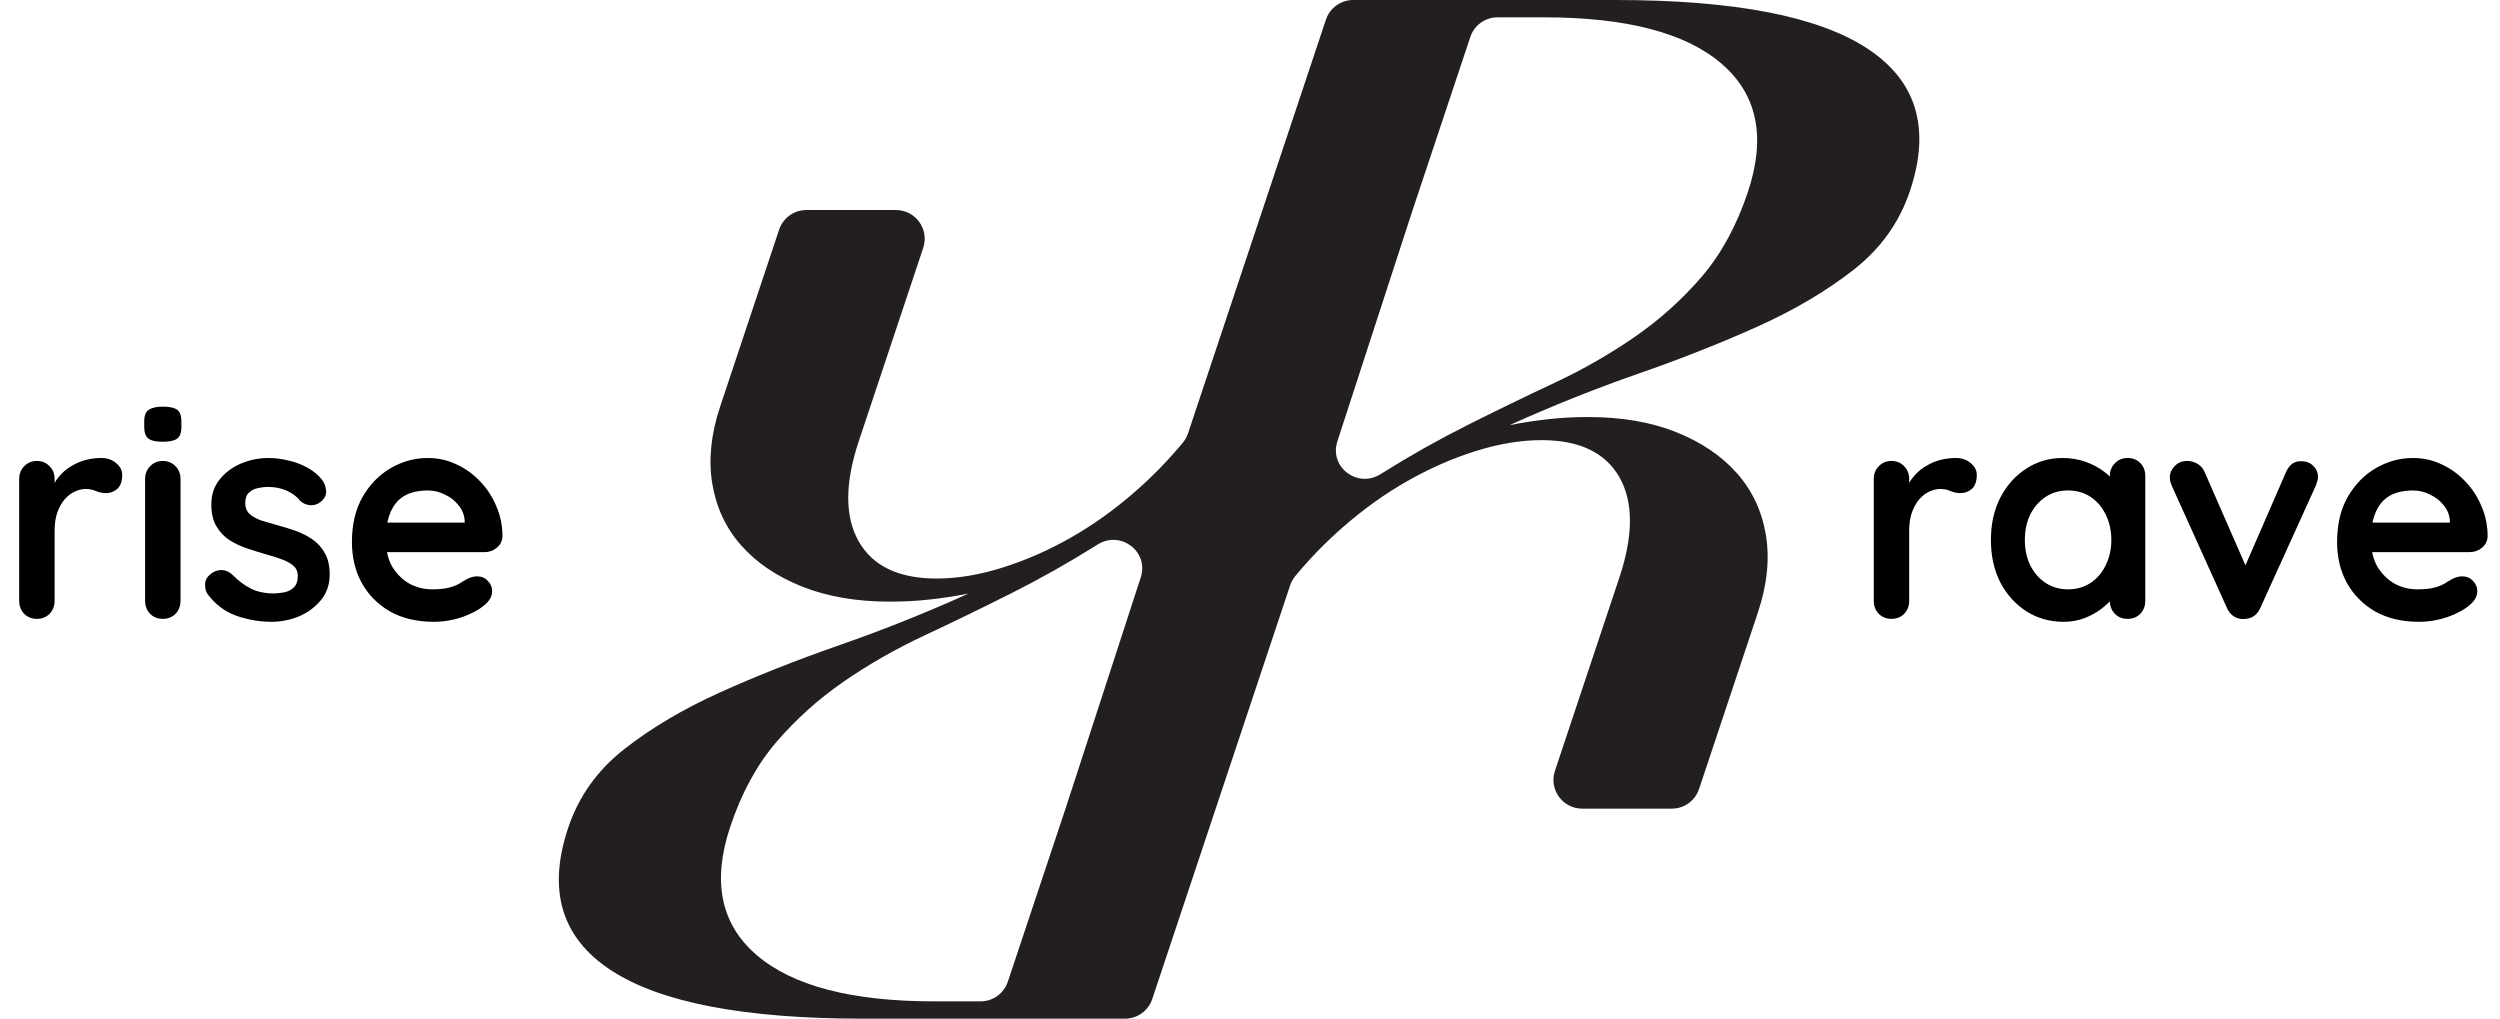
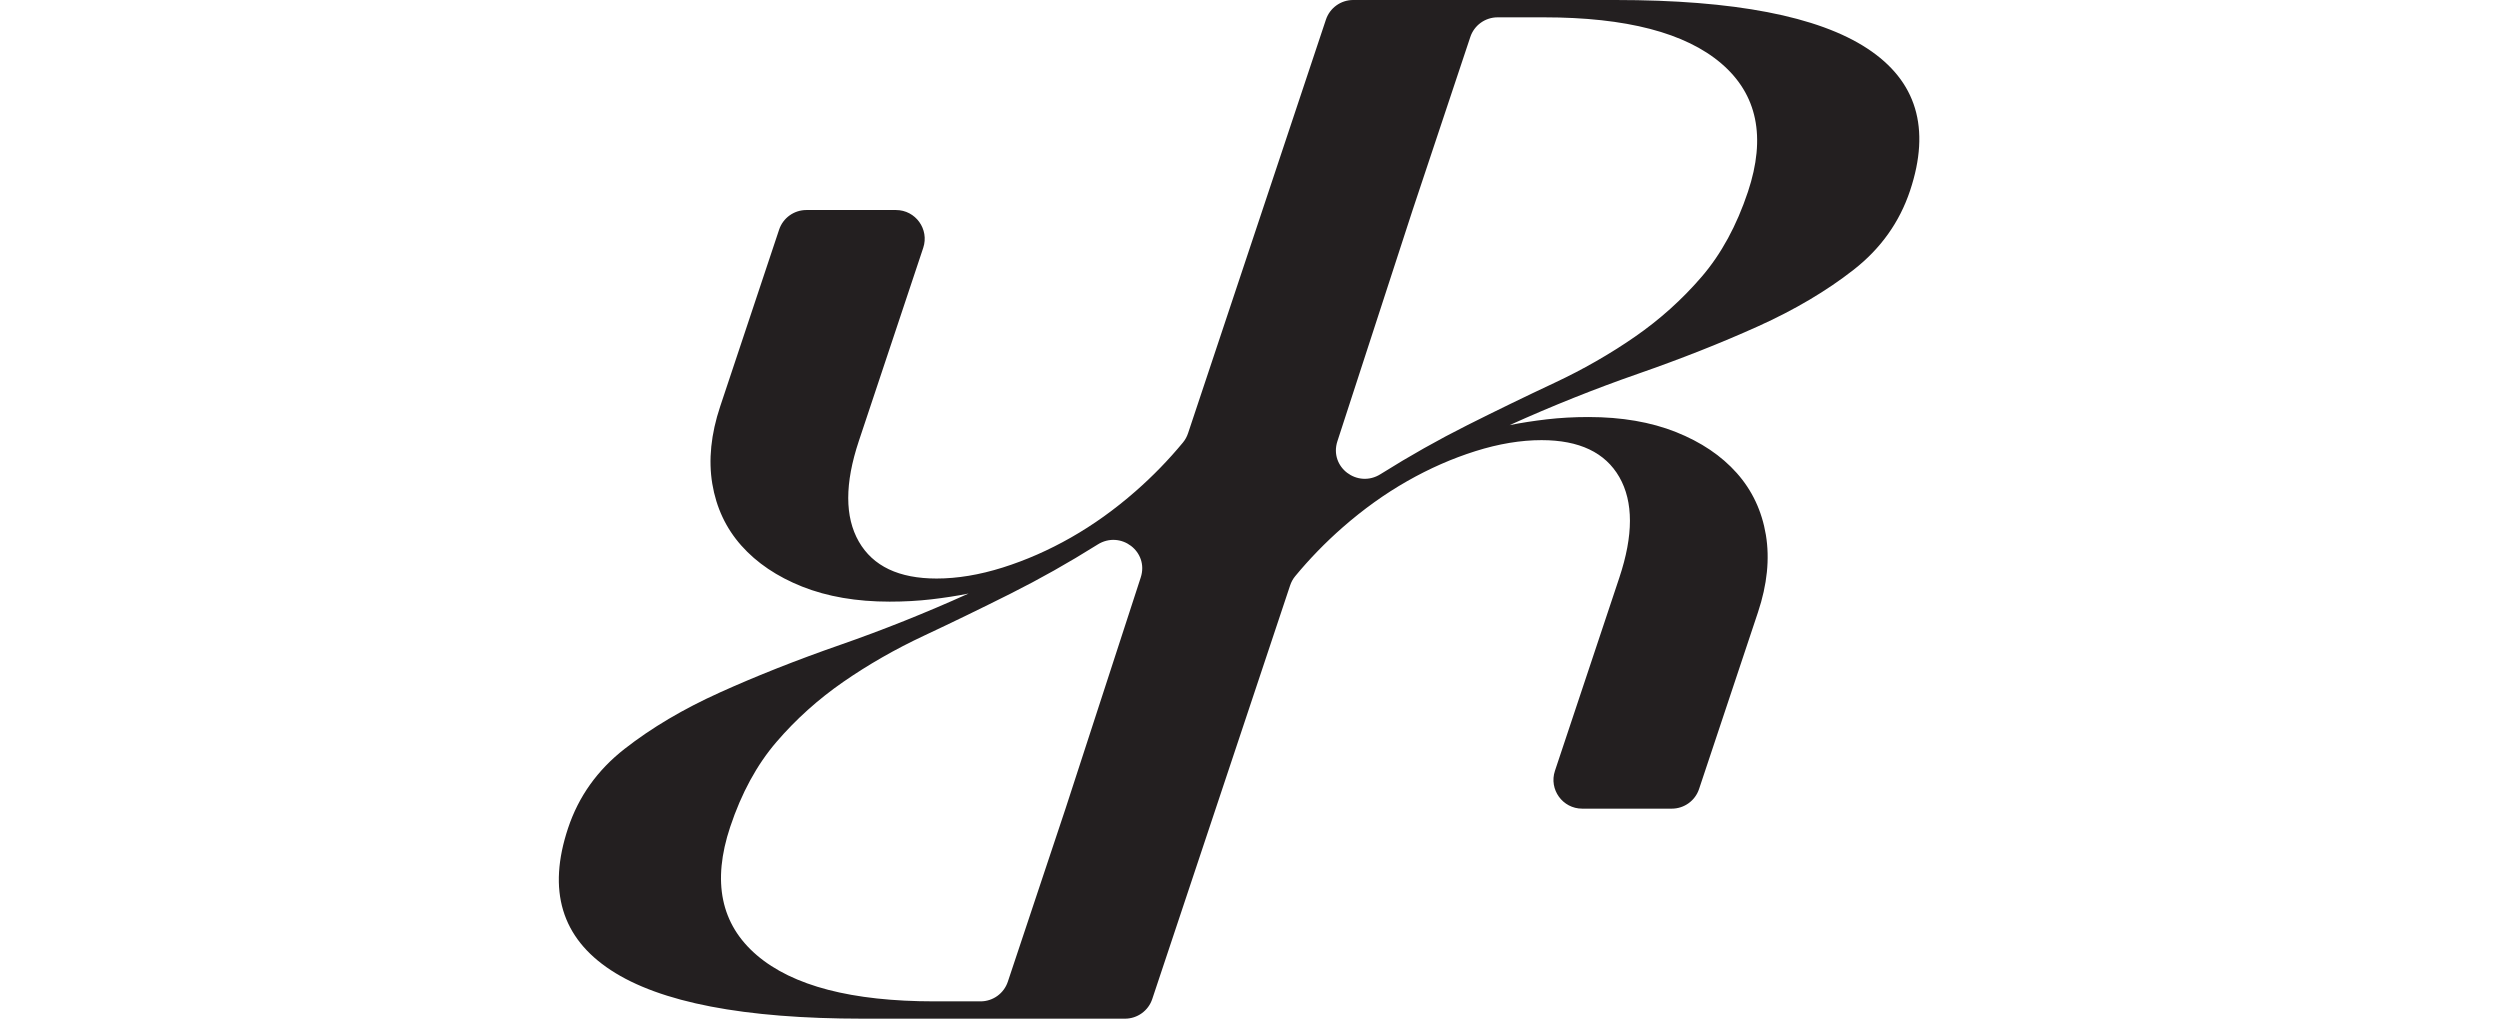
<svg xmlns="http://www.w3.org/2000/svg" width="2541" height="1036" viewBox="0 0 2541 1036" fill="none">
  <path d="M1897.96 49.32C1847.86 16.44 1762.52 0 1641.99 0H1375.38C1362.8 0 1351.63 8.05 1347.66 19.98L1207.55 440.31C1206.4 443.77 1204.64 447.01 1202.31 449.82C1187.85 467.3 1171.84 483.85 1154.1 499.38C1133.11 517.76 1111.25 533.42 1088.55 546.34C1065.86 559.26 1042.69 569.43 1019.08 576.87C995.47 584.3 973.09 588.02 951.96 588.02C913.62 588.02 887.27 575.49 872.9 550.45C858.56 525.39 858.56 491.34 872.9 448.3L938.36 251.93C944.67 233.01 930.58 213.47 910.64 213.47H819.6C807.02 213.47 795.85 221.52 791.88 233.45L732 413.08C722.61 441.26 719.95 467.47 723.98 491.75C728.04 516 737.88 536.95 753.53 554.56C769.2 572.18 789.81 586.06 815.37 596.25C840.95 606.41 870.57 611.51 904.21 611.51C919.09 611.51 933.24 610.72 946.68 609.16C960.12 607.58 972.71 605.64 984.45 603.28C941.14 622.85 897.56 640.27 853.72 655.54C809.89 670.8 769.32 686.84 732 703.68C694.69 720.5 662.28 739.67 634.74 761.22C607.22 782.74 588.11 809.54 577.41 841.64C556.27 905.05 570.75 953.19 620.85 986.06C670.95 1018.94 756.28 1035.38 876.82 1035.38H1143.43C1156.01 1035.38 1167.18 1027.33 1171.15 1015.4L1311.26 595.07C1312.41 591.61 1314.17 588.37 1316.5 585.56C1330.96 568.08 1346.98 551.53 1364.71 536C1385.7 517.62 1407.56 501.96 1430.26 489.04C1452.95 476.12 1476.12 465.95 1499.73 458.51C1523.34 451.08 1545.72 447.36 1566.85 447.36C1605.19 447.36 1631.54 459.89 1645.91 484.93C1660.25 509.99 1660.26 544.04 1645.91 587.08L1580.45 783.45C1574.14 802.37 1588.23 821.91 1608.17 821.91H1699.21C1711.79 821.91 1722.96 813.86 1726.93 801.93L1786.81 622.3C1796.2 594.12 1798.86 567.91 1794.83 543.63C1790.77 519.38 1780.93 498.43 1765.28 480.82C1749.61 463.2 1729 449.32 1703.44 439.13C1677.86 428.97 1648.24 423.87 1614.6 423.87C1599.72 423.87 1585.57 424.66 1572.13 426.22C1558.69 427.8 1546.1 429.74 1534.36 432.1C1577.67 412.53 1621.25 395.11 1665.09 379.84C1708.92 364.58 1749.49 348.54 1786.81 331.7C1824.12 314.88 1856.53 295.71 1884.07 274.16C1911.59 252.64 1930.7 225.84 1941.4 193.74C1962.54 130.33 1948.06 82.19 1897.96 49.32ZM949.6 1017.78C865.85 1017.78 805.71 1002.11 769.17 970.82C732.64 939.5 723.64 896.06 742.16 840.49C753.65 806.03 769.31 777.27 789.13 754.19C808.97 731.09 831.61 710.74 857.03 693.13C882.47 675.52 909.81 659.86 939.03 646.17C968.26 632.46 997.68 618.17 1027.29 603.31C1056.91 588.43 1086.07 572 1114.76 554C1115.03 553.83 1115.3 553.66 1115.58 553.49C1138.96 538.73 1168.01 560.61 1159.45 586.91L1082.99 821.92L1024.36 997.8C1020.38 1009.73 1009.22 1017.78 996.64 1017.78H949.6ZM1776.62 194.91C1765.13 229.37 1749.47 258.13 1729.65 281.21C1709.81 304.31 1687.17 324.66 1661.75 342.27C1636.31 359.88 1608.97 375.54 1579.75 389.23C1550.52 402.94 1521.1 417.23 1491.49 432.09C1461.87 446.97 1432.71 463.4 1404.02 481.4C1403.75 481.57 1403.48 481.74 1403.2 481.91C1379.82 496.67 1350.77 474.79 1359.33 448.49L1435.79 213.48L1494.42 37.6C1498.4 25.67 1509.56 17.62 1522.14 17.62H1569.18C1652.93 17.62 1713.07 33.29 1749.61 64.58C1786.14 95.9 1795.14 139.34 1776.62 194.91Z" fill="#231F20" />
-   <path d="M37.5 629C32.3 629 28 627.3 24.6 623.9C21.2 620.3 19.5 615.9 19.5 610.7V486.8C19.5 481.6 21.2 477.3 24.6 473.9C28 470.3 32.3 468.5 37.5 468.5C42.7 468.5 47 470.3 50.4 473.9C53.8 477.3 55.5 481.6 55.5 486.8V515L53.4 494.9C55.6 490.1 58.4 485.9 61.8 482.3C65.4 478.5 69.4 475.4 73.8 473C78.2 470.4 82.9 468.5 87.9 467.3C92.9 466.1 97.9 465.5 102.9 465.5C108.9 465.5 113.9 467.2 117.9 470.6C122.1 474 124.2 478 124.2 482.6C124.2 489.2 122.5 494 119.1 497C115.7 499.8 112 501.2 108 501.2C104.2 501.2 100.7 500.5 97.5 499.1C94.5 497.7 91 497 87 497C83.4 497 79.7 497.9 75.9 499.7C72.3 501.3 68.9 503.9 65.7 507.5C62.7 511.1 60.2 515.6 58.2 521C56.4 526.2 55.5 532.4 55.5 539.6V610.7C55.5 615.9 53.8 620.3 50.4 623.9C47 627.3 42.7 629 37.5 629ZM183.478 610.7C183.478 615.9 181.778 620.3 178.378 623.9C174.978 627.3 170.678 629 165.478 629C160.278 629 155.978 627.3 152.578 623.9C149.178 620.3 147.478 615.9 147.478 610.7V486.8C147.478 481.6 149.178 477.3 152.578 473.9C155.978 470.3 160.278 468.5 165.478 468.5C170.678 468.5 174.978 470.3 178.378 473.9C181.778 477.3 183.478 481.6 183.478 486.8V610.7ZM165.178 449C158.378 449 153.578 447.9 150.778 445.7C147.978 443.5 146.578 439.6 146.578 434V428.3C146.578 422.5 148.078 418.6 151.078 416.6C154.278 414.4 159.078 413.3 165.478 413.3C172.478 413.3 177.378 414.4 180.178 416.6C182.978 418.8 184.378 422.7 184.378 428.3V434C184.378 439.8 182.878 443.8 179.878 446C176.878 448 171.978 449 165.178 449ZM211.177 604.1C209.177 601.3 208.277 597.7 208.477 593.3C208.677 588.9 211.277 585.1 216.277 581.9C219.477 579.9 222.877 579.1 226.477 579.5C230.077 579.7 233.577 581.5 236.977 584.9C242.777 590.7 248.877 595.2 255.277 598.4C261.677 601.6 269.677 603.2 279.277 603.2C282.277 603 285.577 602.6 289.177 602C292.777 601.2 295.877 599.6 298.477 597.2C301.277 594.6 302.677 590.7 302.677 585.5C302.677 581.1 301.177 577.6 298.177 575C295.177 572.4 291.177 570.2 286.177 568.4C281.377 566.6 275.977 564.9 269.977 563.3C263.777 561.5 257.377 559.5 250.777 557.3C244.377 555.1 238.477 552.3 233.077 548.9C227.677 545.3 223.277 540.6 219.877 534.8C216.477 529 214.777 521.7 214.777 512.9C214.777 502.9 217.577 494.4 223.177 487.4C228.777 480.4 235.977 475 244.777 471.2C253.777 467.4 263.177 465.5 272.977 465.5C279.177 465.5 285.677 466.3 292.477 467.9C299.277 469.3 305.777 471.7 311.977 475.1C318.177 478.3 323.377 482.6 327.577 488C329.777 491 331.077 494.6 331.477 498.8C331.877 503 329.977 506.8 325.777 510.2C322.777 512.6 319.277 513.7 315.277 513.5C311.277 513.1 307.977 511.7 305.377 509.3C301.977 504.9 297.377 501.4 291.577 498.8C285.977 496.2 279.477 494.9 272.077 494.9C269.077 494.9 265.777 495.3 262.177 496.1C258.777 496.7 255.777 498.2 253.177 500.6C250.577 502.8 249.277 506.4 249.277 511.4C249.277 516 250.777 519.7 253.777 522.5C256.777 525.1 260.777 527.3 265.777 529.1C270.977 530.7 276.477 532.3 282.277 533.9C288.277 535.5 294.377 537.4 300.577 539.6C306.777 541.8 312.477 544.7 317.677 548.3C322.877 551.9 327.077 556.6 330.277 562.4C333.477 568 335.077 575.2 335.077 584C335.077 594.2 332.077 602.9 326.077 610.1C320.077 617.3 312.577 622.8 303.577 626.6C294.577 630.2 285.377 632 275.977 632C264.177 632 252.377 630 240.577 626C228.777 621.8 218.977 614.5 211.177 604.1ZM440.803 632C423.803 632 409.003 628.5 396.403 621.5C384.003 614.3 374.403 604.6 367.603 592.4C361.003 580.2 357.703 566.4 357.703 551C357.703 533 361.303 517.7 368.503 505.1C375.903 492.3 385.503 482.5 397.303 475.7C409.103 468.9 421.603 465.5 434.803 465.5C445.003 465.5 454.603 467.6 463.603 471.8C472.803 476 480.903 481.8 487.903 489.2C494.903 496.4 500.403 504.8 504.403 514.4C508.603 524 510.703 534.2 510.703 545C510.503 549.8 508.603 553.7 505.003 556.7C501.403 559.7 497.203 561.2 492.403 561.2H377.803L368.803 531.2H478.903L472.303 537.2V529.1C471.903 523.3 469.803 518.1 466.003 513.5C462.403 508.9 457.803 505.3 452.203 502.7C446.803 499.9 441.003 498.5 434.803 498.5C428.803 498.5 423.203 499.3 418.003 500.9C412.803 502.5 408.303 505.2 404.503 509C400.703 512.8 397.703 517.9 395.503 524.3C393.303 530.7 392.203 538.8 392.203 548.6C392.203 559.4 394.403 568.6 398.803 576.2C403.403 583.6 409.203 589.3 416.203 593.3C423.403 597.1 431.003 599 439.003 599C446.403 599 452.303 598.4 456.703 597.2C461.103 596 464.603 594.6 467.203 593C470.003 591.2 472.503 589.7 474.703 588.5C478.303 586.7 481.703 585.8 484.903 585.8C489.303 585.8 492.903 587.3 495.703 590.3C498.703 593.3 500.203 596.8 500.203 600.8C500.203 606.2 497.403 611.1 491.803 615.5C486.603 619.9 479.303 623.8 469.903 627.2C460.503 630.4 450.803 632 440.803 632Z" fill="black" />
-   <path d="M1922.5 629C1917.3 629 1913 627.3 1909.6 623.9C1906.2 620.3 1904.5 615.9 1904.5 610.7V486.8C1904.5 481.6 1906.2 477.3 1909.6 473.9C1913 470.3 1917.3 468.5 1922.5 468.5C1927.7 468.5 1932 470.3 1935.4 473.9C1938.8 477.3 1940.5 481.6 1940.5 486.8V515L1938.4 494.9C1940.6 490.1 1943.4 485.9 1946.8 482.3C1950.4 478.5 1954.4 475.4 1958.8 473C1963.2 470.4 1967.9 468.5 1972.9 467.3C1977.9 466.1 1982.9 465.5 1987.9 465.5C1993.9 465.5 1998.9 467.2 2002.9 470.6C2007.1 474 2009.2 478 2009.2 482.6C2009.2 489.2 2007.5 494 2004.1 497C2000.7 499.8 1997 501.2 1993 501.2C1989.2 501.2 1985.7 500.5 1982.5 499.1C1979.5 497.7 1976 497 1972 497C1968.4 497 1964.7 497.9 1960.9 499.7C1957.3 501.3 1953.9 503.9 1950.7 507.5C1947.7 511.1 1945.2 515.6 1943.2 521C1941.4 526.2 1940.5 532.4 1940.5 539.6V610.7C1940.5 615.9 1938.8 620.3 1935.4 623.9C1932 627.3 1927.7 629 1922.5 629ZM2162.46 465.5C2167.66 465.5 2171.96 467.2 2175.36 470.6C2178.76 474 2180.46 478.4 2180.46 483.8V610.7C2180.46 615.9 2178.76 620.3 2175.36 623.9C2171.96 627.3 2167.66 629 2162.46 629C2157.26 629 2152.96 627.3 2149.56 623.9C2146.16 620.3 2144.46 615.9 2144.46 610.7V596L2151.06 598.7C2151.06 601.3 2149.66 604.5 2146.86 608.3C2144.06 611.9 2140.26 615.5 2135.46 619.1C2130.66 622.7 2124.96 625.8 2118.36 628.4C2111.96 630.8 2104.96 632 2097.36 632C2083.56 632 2071.06 628.5 2059.86 621.5C2048.66 614.3 2039.76 604.5 2033.16 592.1C2026.76 579.5 2023.56 565.1 2023.56 548.9C2023.56 532.5 2026.76 518.1 2033.16 505.7C2039.76 493.1 2048.56 483.3 2059.56 476.3C2070.56 469.1 2082.76 465.5 2096.16 465.5C2104.76 465.5 2112.66 466.8 2119.86 469.4C2127.06 472 2133.26 475.3 2138.46 479.3C2143.86 483.3 2147.96 487.4 2150.76 491.6C2153.76 495.6 2155.26 499 2155.26 501.8L2144.46 505.7V483.8C2144.46 478.6 2146.16 474.3 2149.56 470.9C2152.96 467.3 2157.26 465.5 2162.46 465.5ZM2101.86 599C2110.66 599 2118.36 596.8 2124.96 592.4C2131.56 588 2136.66 582 2140.26 574.4C2144.06 566.8 2145.96 558.3 2145.96 548.9C2145.96 539.3 2144.06 530.7 2140.26 523.1C2136.66 515.5 2131.56 509.5 2124.96 505.1C2118.36 500.7 2110.66 498.5 2101.86 498.5C2093.26 498.5 2085.66 500.7 2079.06 505.1C2072.46 509.5 2067.26 515.5 2063.46 523.1C2059.86 530.7 2058.06 539.3 2058.06 548.9C2058.06 558.3 2059.86 566.8 2063.46 574.4C2067.26 582 2072.46 588 2079.06 592.4C2085.66 596.8 2093.26 599 2101.86 599ZM2223.13 468.5C2226.93 468.5 2230.43 469.5 2233.63 471.5C2236.83 473.3 2239.23 476.1 2240.83 479.9L2284.93 580.7L2278.33 583.7L2323.33 480.2C2326.73 472.2 2332.03 468.4 2339.23 468.8C2344.23 468.8 2348.23 470.4 2351.23 473.6C2354.43 476.6 2356.03 480.4 2356.03 485C2356.03 486.4 2355.73 487.9 2355.13 489.5C2354.73 491.1 2354.23 492.6 2353.63 494L2297.53 617.6C2294.33 624.8 2289.23 628.6 2282.23 629C2278.43 629.6 2274.73 628.9 2271.13 626.9C2267.73 624.9 2265.13 621.8 2263.33 617.6L2207.53 494C2207.13 493 2206.63 491.7 2206.03 490.1C2205.63 488.5 2205.43 486.6 2205.43 484.4C2205.43 480.8 2207.03 477.3 2210.23 473.9C2213.43 470.3 2217.73 468.5 2223.13 468.5ZM2458.52 632C2441.52 632 2426.72 628.5 2414.12 621.5C2401.72 614.3 2392.12 604.6 2385.32 592.4C2378.72 580.2 2375.42 566.4 2375.42 551C2375.42 533 2379.02 517.7 2386.22 505.1C2393.62 492.3 2403.22 482.5 2415.02 475.7C2426.82 468.9 2439.32 465.5 2452.52 465.5C2462.72 465.5 2472.32 467.6 2481.32 471.8C2490.52 476 2498.62 481.8 2505.62 489.2C2512.62 496.4 2518.12 504.8 2522.12 514.4C2526.32 524 2528.42 534.2 2528.42 545C2528.22 549.8 2526.32 553.7 2522.72 556.7C2519.12 559.7 2514.92 561.2 2510.12 561.2H2395.52L2386.52 531.2H2496.62L2490.02 537.2V529.1C2489.62 523.3 2487.52 518.1 2483.72 513.5C2480.12 508.9 2475.52 505.3 2469.92 502.7C2464.52 499.9 2458.72 498.5 2452.52 498.5C2446.52 498.5 2440.92 499.3 2435.72 500.9C2430.52 502.5 2426.02 505.2 2422.22 509C2418.42 512.8 2415.42 517.9 2413.22 524.3C2411.02 530.7 2409.92 538.8 2409.92 548.6C2409.92 559.4 2412.12 568.6 2416.52 576.2C2421.12 583.6 2426.92 589.3 2433.92 593.3C2441.12 597.1 2448.72 599 2456.72 599C2464.12 599 2470.02 598.4 2474.42 597.2C2478.82 596 2482.32 594.6 2484.92 593C2487.72 591.2 2490.22 589.7 2492.42 588.5C2496.02 586.7 2499.42 585.8 2502.62 585.8C2507.02 585.8 2510.62 587.3 2513.42 590.3C2516.42 593.3 2517.92 596.8 2517.92 600.8C2517.92 606.2 2515.12 611.1 2509.52 615.5C2504.32 619.9 2497.02 623.8 2487.62 627.2C2478.22 630.4 2468.52 632 2458.52 632Z" fill="black" />
</svg>